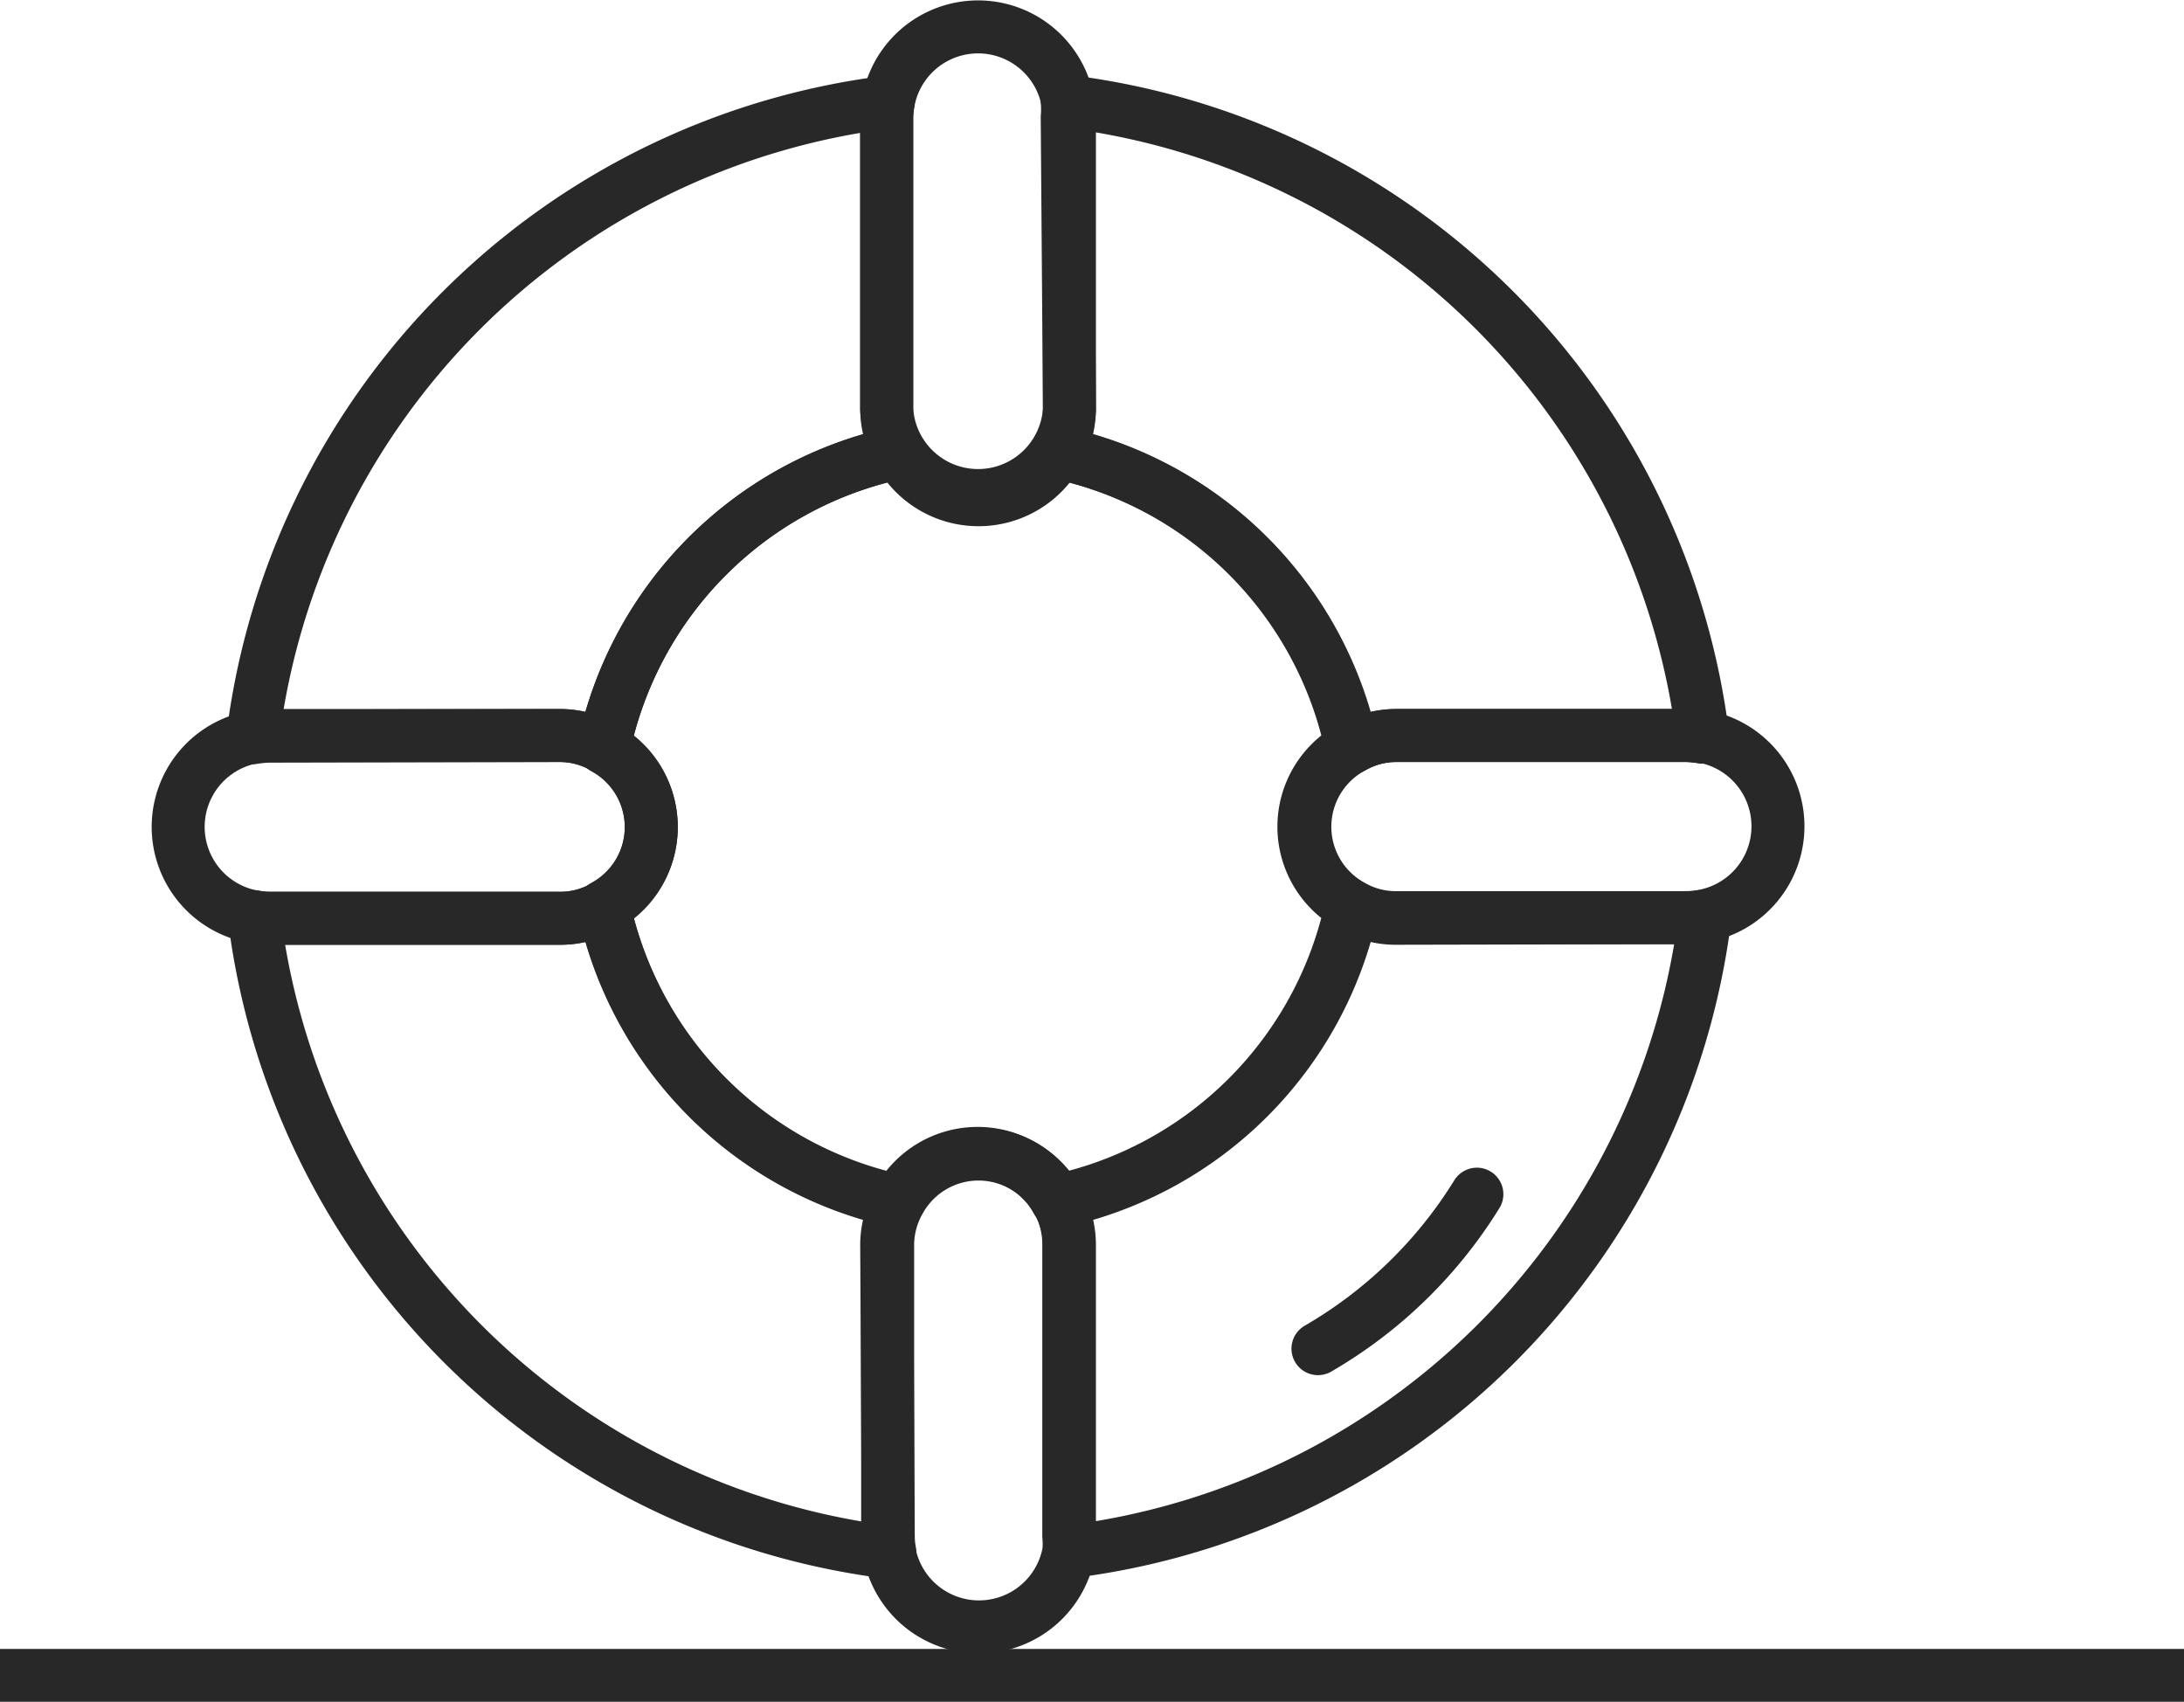
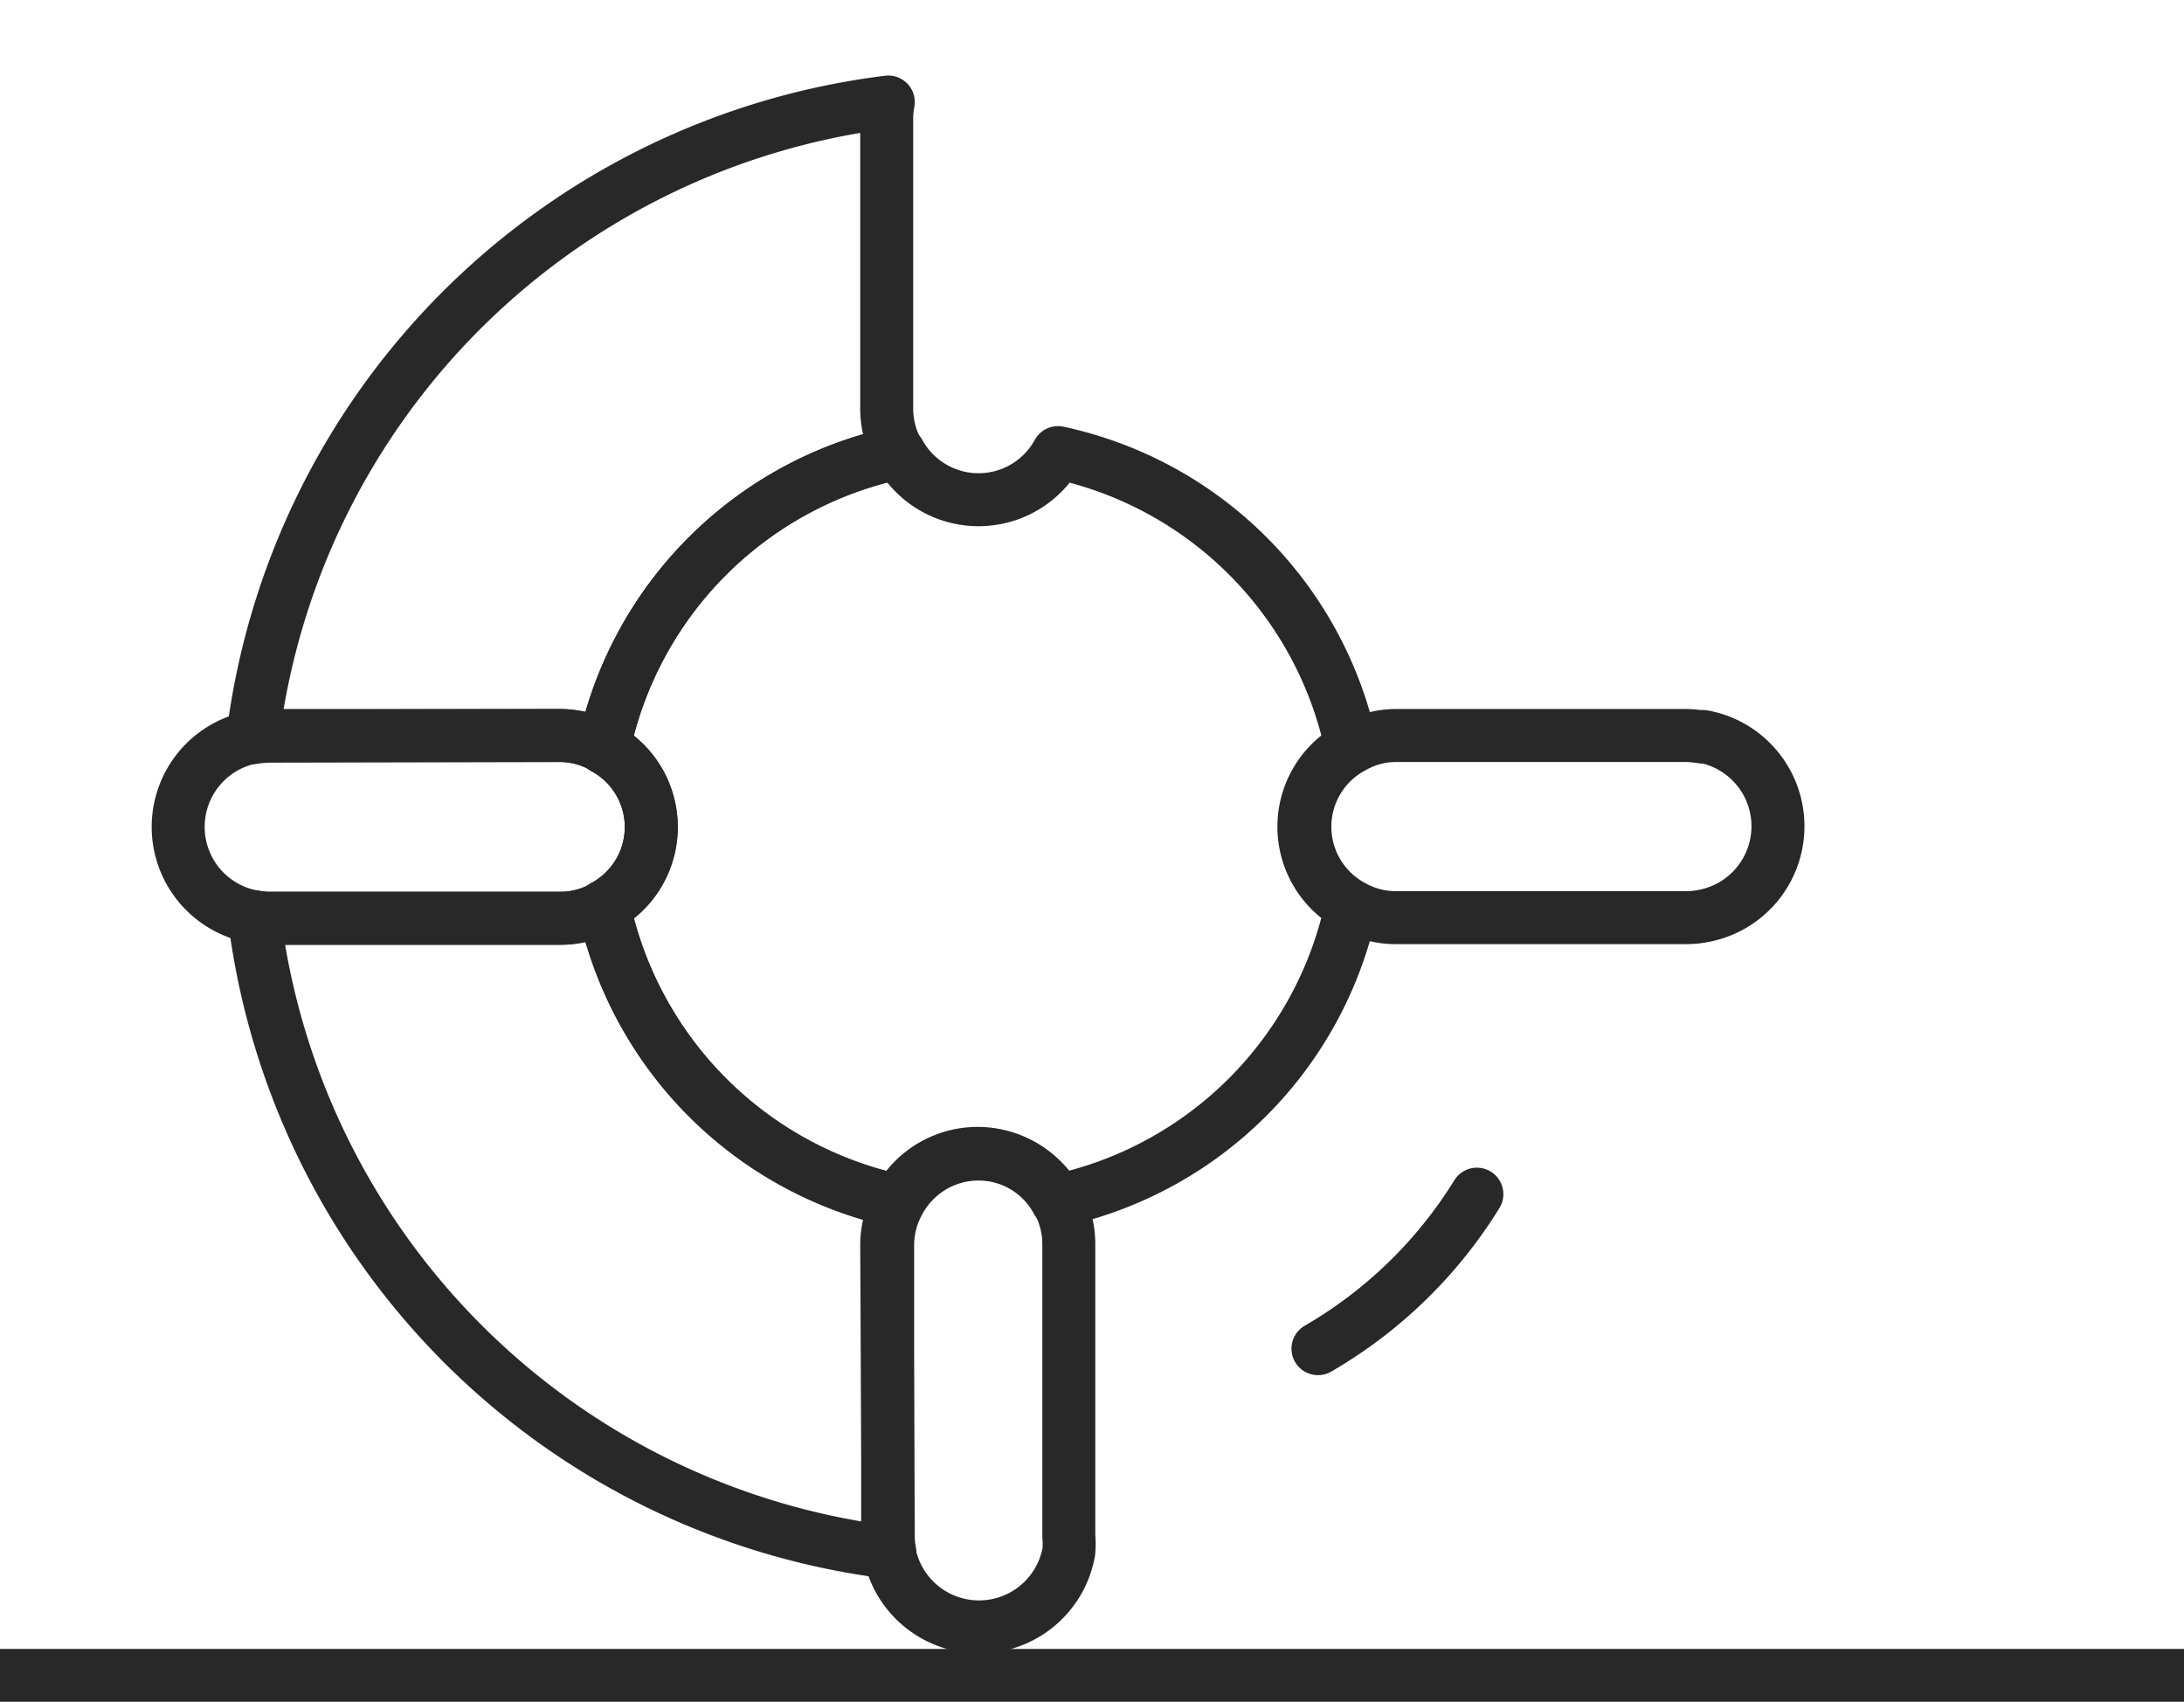
<svg xmlns="http://www.w3.org/2000/svg" viewBox="0 0 68.72 53.54">
  <line y1="52.71" x2="68.72" y2="52.71" style="fill:none;stroke:#282828;stroke-linejoin:round;stroke-width:1.667px" />
  <path d="M27.9,39.16a2.81,2.81,0,0,1,.36-1.36A12.05,12.05,0,0,1,19,28.53a2.77,2.77,0,0,1-1.37.36H8.46A2.63,2.63,0,0,1,8,28.84a23,23,0,0,0,20,20,2.63,2.63,0,0,1-.05-.49Z" style="fill:none;stroke:#282828;stroke-linejoin:round;stroke-width:1.667px" />
-   <path d="M33.65,12.88a2.87,2.87,0,0,1-.36,1.36,12,12,0,0,1,9.26,9.27,2.77,2.77,0,0,1,1.36-.37h9.18a4.07,4.07,0,0,1,.49.05,23,23,0,0,0-20-20,2.83,2.83,0,0,1,0,.5Z" style="fill:none;stroke:#282828;stroke-linejoin:round;stroke-width:1.667px" />
  <path d="M17.63,23.14a2.78,2.78,0,0,1,1.37.37,12,12,0,0,1,9.26-9.27,2.87,2.87,0,0,1-.36-1.36V3.71a2.83,2.83,0,0,1,.05-.5,23,23,0,0,0-20,20,3.87,3.87,0,0,1,.49-.05Z" style="fill:none;stroke:#282828;stroke-linejoin:round;stroke-width:1.667px" />
-   <path d="M43.91,28.89a2.76,2.76,0,0,1-1.36-.36,12.05,12.05,0,0,1-9.26,9.27,2.81,2.81,0,0,1,.36,1.36v9.17a2.63,2.63,0,0,1,0,.49,23,23,0,0,0,20-20,2.72,2.72,0,0,1-.49.05Z" style="fill:none;stroke:#282828;stroke-linejoin:round;stroke-width:1.667px" />
  <path d="M33.29,14.24a2.85,2.85,0,0,1-5,0A12,12,0,0,0,19,23.51a2.84,2.84,0,0,1,0,5,12.05,12.05,0,0,0,9.26,9.27,2.84,2.84,0,0,1,5,0,12.05,12.05,0,0,0,9.26-9.27,2.84,2.84,0,0,1,0-5A12,12,0,0,0,33.29,14.24Z" style="fill:none;stroke:#282828;stroke-linejoin:round;stroke-width:1.667px" />
-   <path d="M33.6,3.21a2.87,2.87,0,0,0-5.65,0,2.83,2.83,0,0,0-.05.5v9.17a2.88,2.88,0,0,0,5.75,0V3.71A2.83,2.83,0,0,0,33.6,3.21Z" style="fill:none;stroke:#282828;stroke-linejoin:round;stroke-width:1.667px" />
  <path d="M19,23.51a2.78,2.78,0,0,0-1.37-.37H8.46a3.87,3.87,0,0,0-.49.05,2.87,2.87,0,0,0,0,5.65,2.63,2.63,0,0,0,.49.05h9.17A2.77,2.77,0,0,0,19,28.53a2.84,2.84,0,0,0,0-5Z" style="fill:none;stroke:#282828;stroke-linejoin:round;stroke-width:1.667px" />
  <path d="M33.29,37.8a2.84,2.84,0,0,0-5,0,2.81,2.81,0,0,0-.36,1.36v9.17a2.63,2.63,0,0,0,.05.49,2.87,2.87,0,0,0,5.65,0,2.63,2.63,0,0,0,0-.49V39.16A2.81,2.81,0,0,0,33.29,37.8Z" style="fill:none;stroke:#282828;stroke-linejoin:round;stroke-width:1.667px" />
  <path d="M53.58,23.19a4.07,4.07,0,0,0-.49-.05H43.91a2.77,2.77,0,0,0-1.36.37,2.84,2.84,0,0,0,0,5,2.76,2.76,0,0,0,1.36.36h9.18a2.72,2.72,0,0,0,.49-.05,2.87,2.87,0,0,0,0-5.65Z" style="fill:none;stroke:#282828;stroke-linejoin:round;stroke-width:1.667px" />
  <path d="M46.47,37.57a14.3,14.3,0,0,1-5,4.86" style="fill:none;stroke:#282828;stroke-linecap:round;stroke-linejoin:round;stroke-width:1.667px" />
</svg>